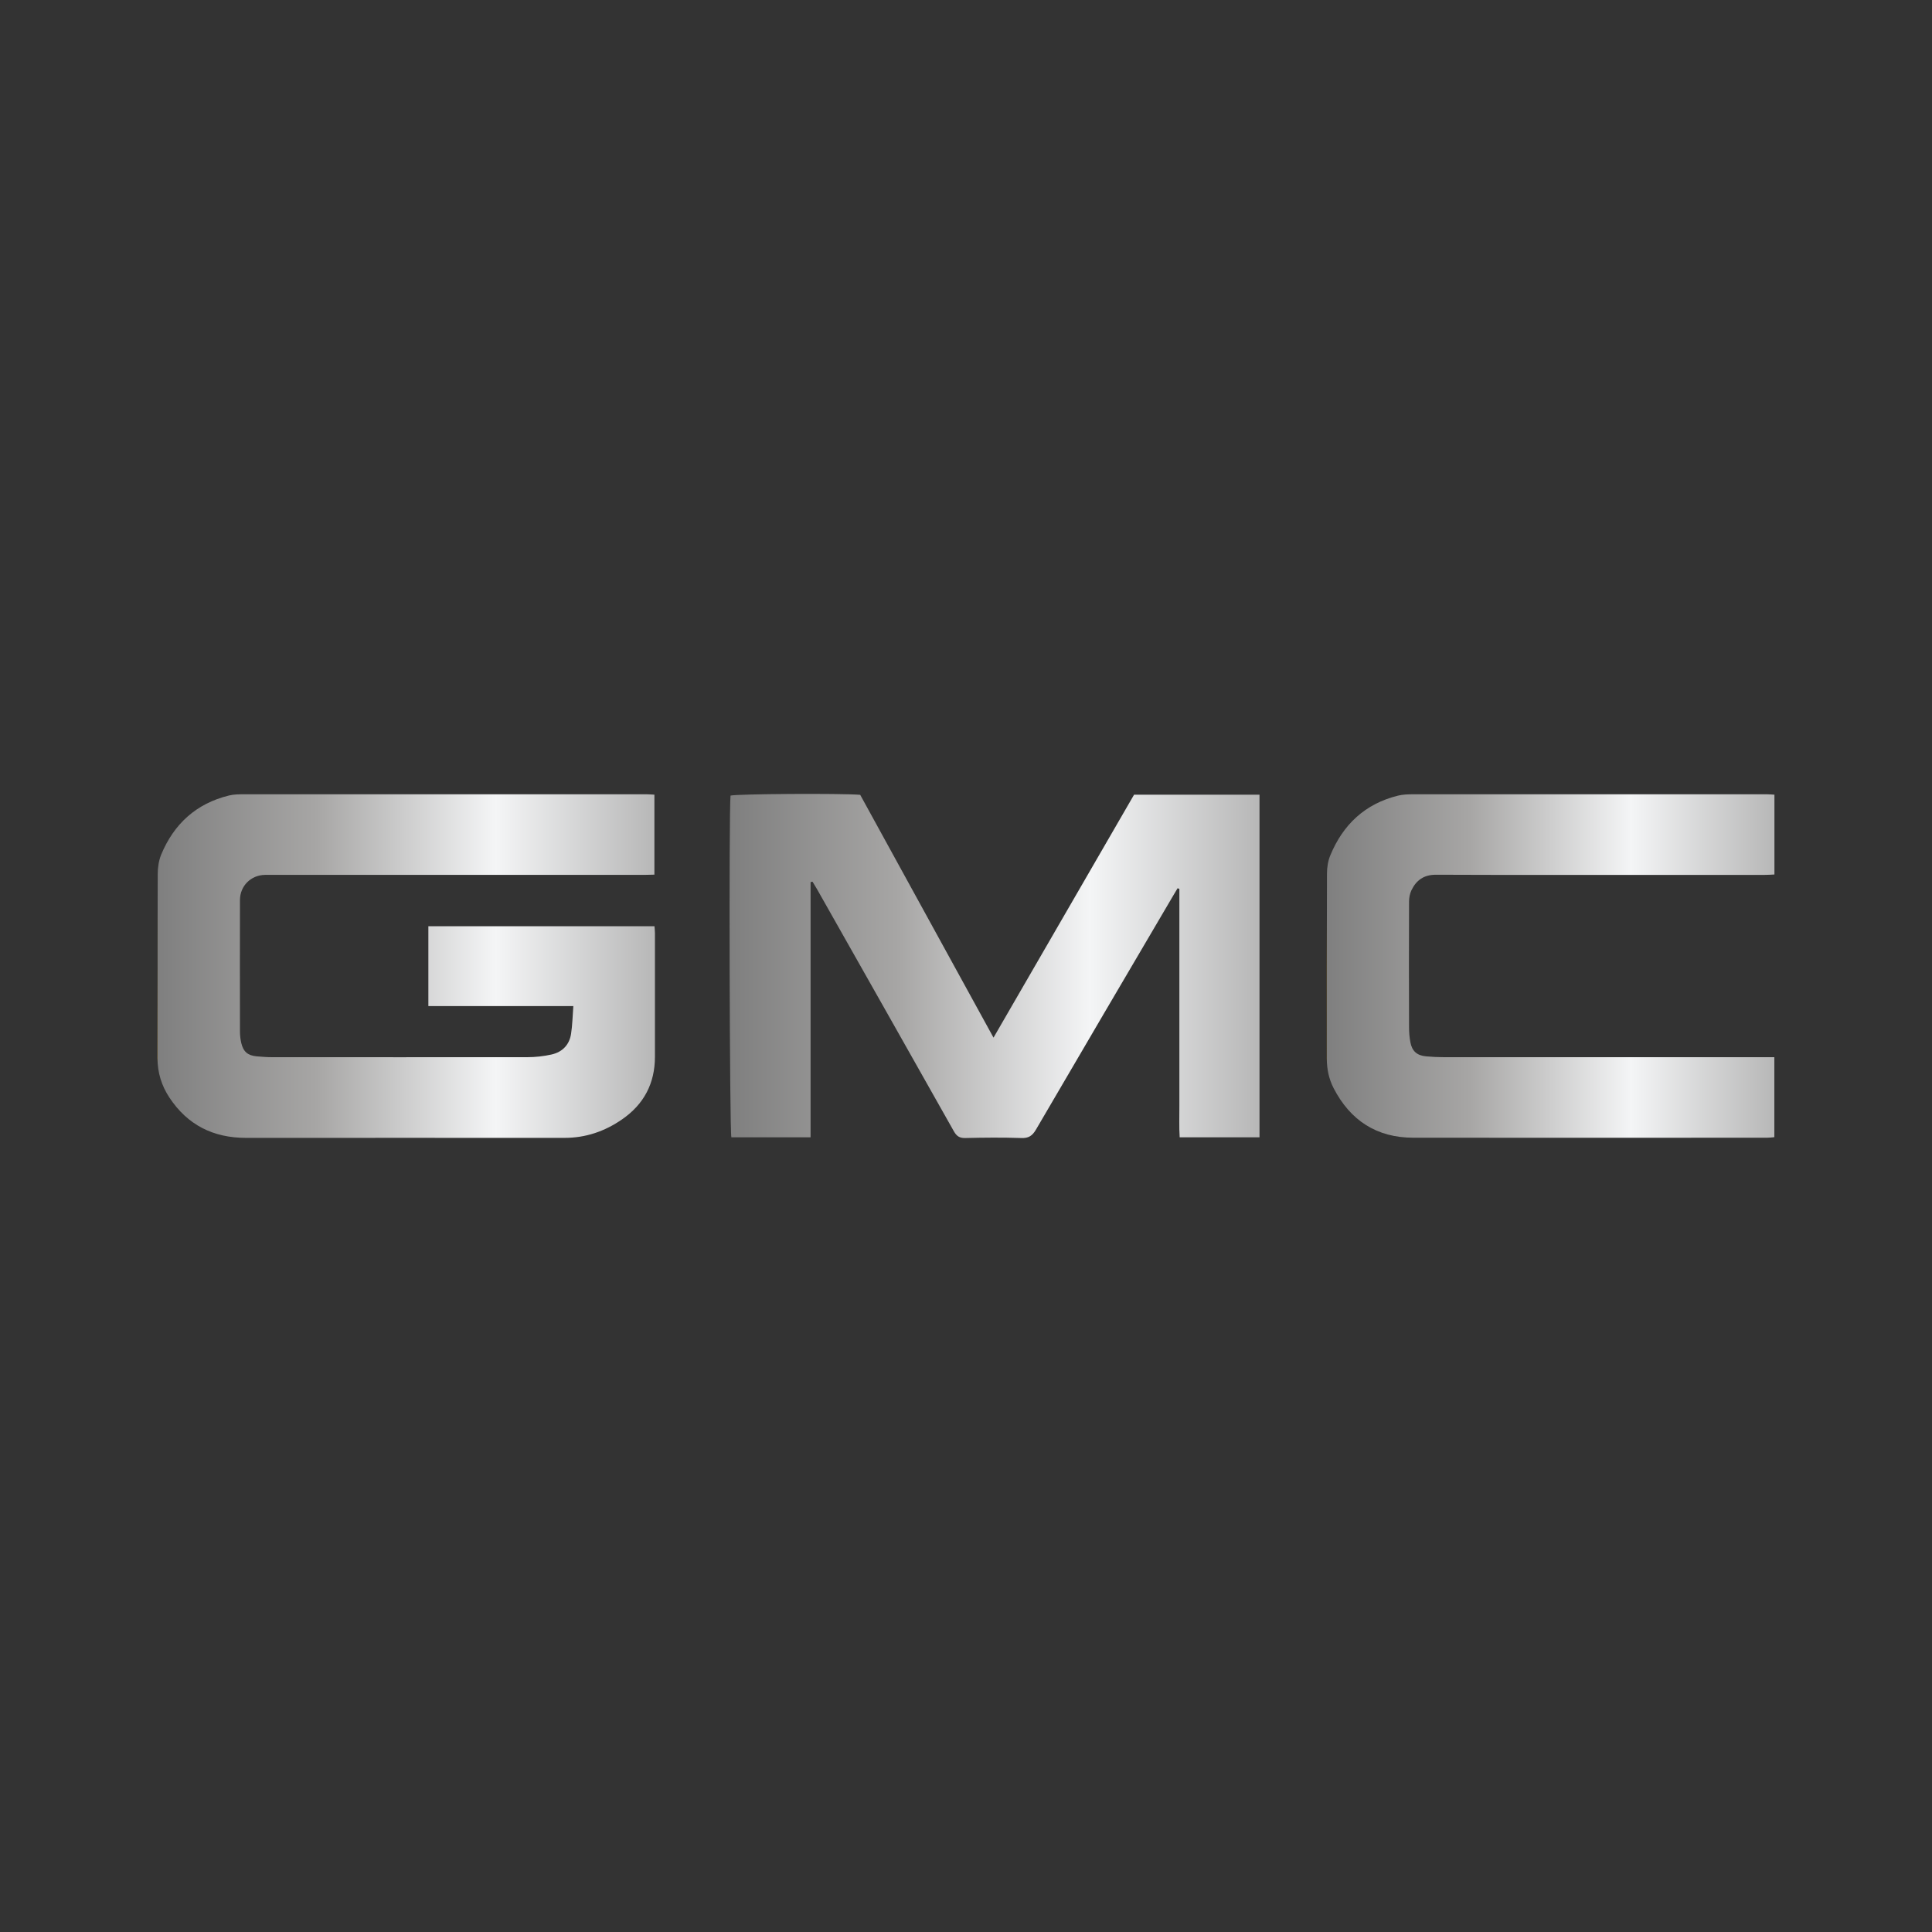
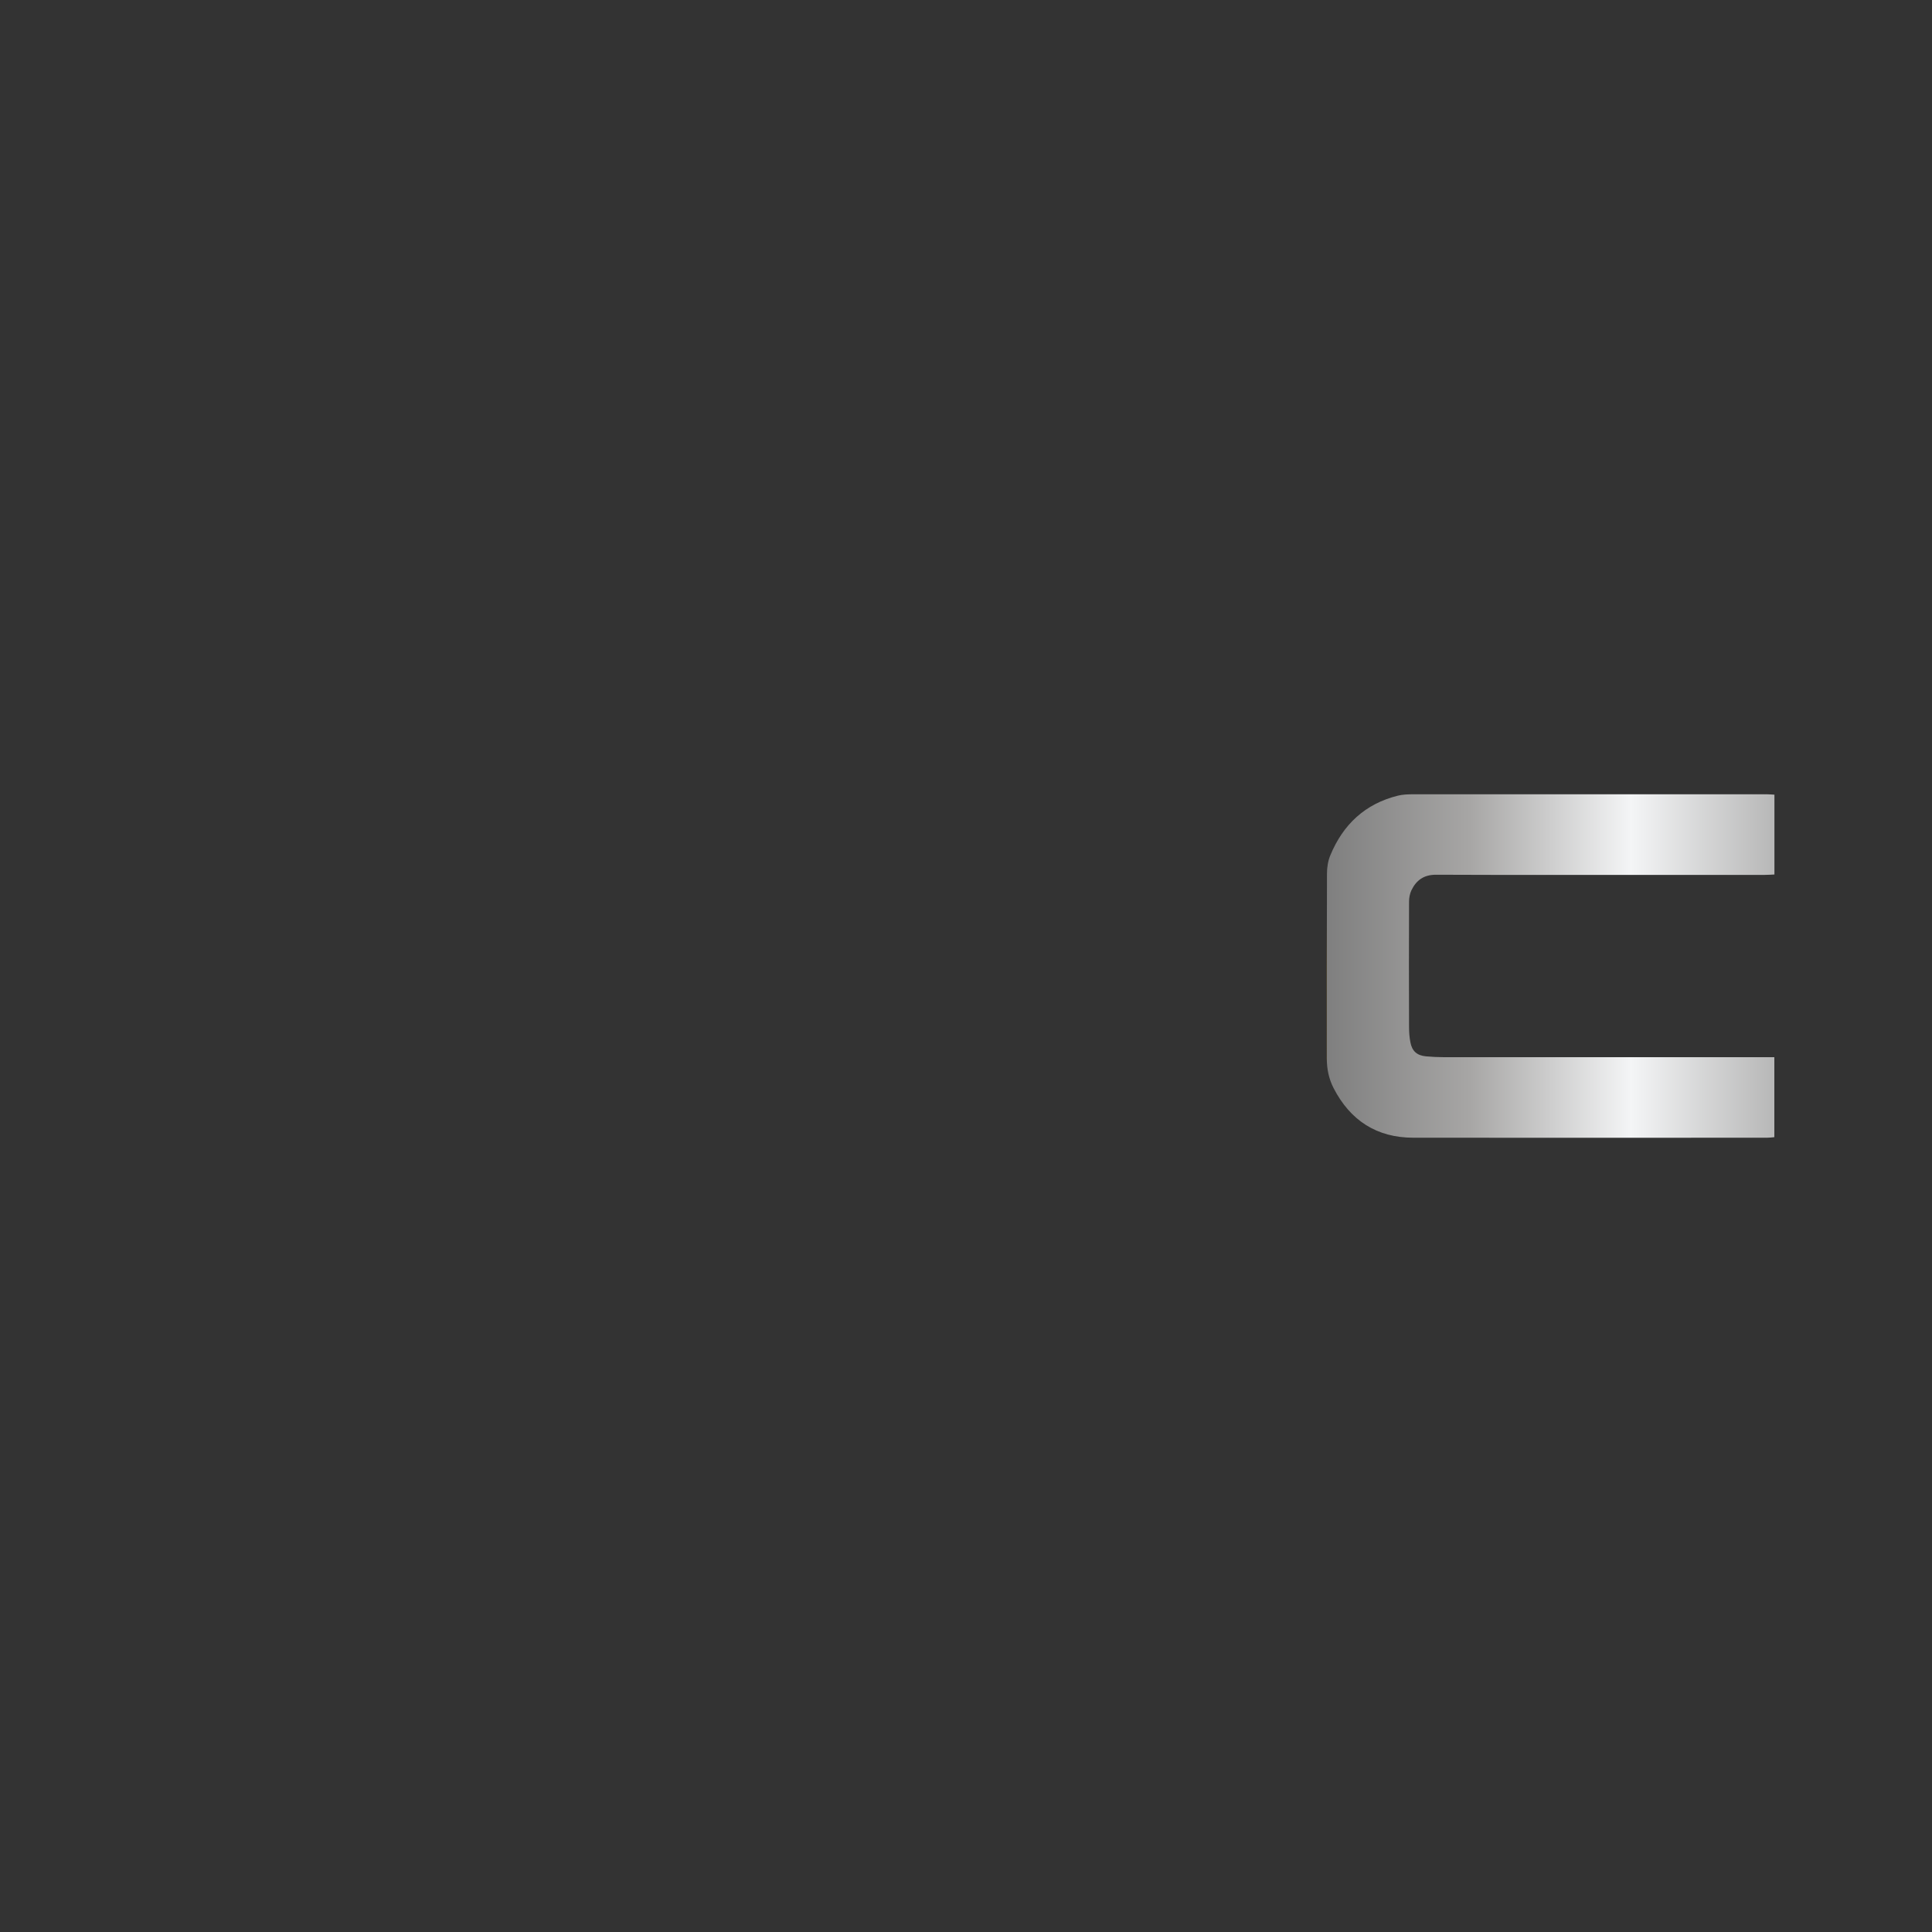
<svg xmlns="http://www.w3.org/2000/svg" xmlns:xlink="http://www.w3.org/1999/xlink" id="Layer_1" data-name="Layer 1" viewBox="0 0 250 250">
  <rect x="0" y="0" width="250" height="250" fill="#333333" stroke="none" />
  <defs>
    <style>      .cls-1 {        fill: url(#linear-gradient-3);      }      .cls-2 {        fill: url(#linear-gradient-2);      }      .cls-3 {        fill: url(#linear-gradient);      }    </style>
    <linearGradient id="linear-gradient" x1="20.39" y1="125.01" x2="84.76" y2="125.01" gradientUnits="userSpaceOnUse">
      <stop offset="0" stop-color="#e6a824" />
      <stop offset="0" stop-color="#7f7f7f" />
      <stop offset=".32" stop-color="#a7a6a5" />
      <stop offset=".68" stop-color="#f4f5f6" />
      <stop offset="1" stop-color="#b7b7b7" />
      <stop offset="1" stop-color="#b7b7b7" />
    </linearGradient>
    <linearGradient id="linear-gradient-2" x1="94.41" y1="125" x2="162.97" y2="125" xlink:href="#linear-gradient" />
    <linearGradient id="linear-gradient-3" x1="171.68" y1="125.01" x2="229.61" y2="125.01" xlink:href="#linear-gradient" />
  </defs>
  <g id="Ng36Rr.tif">
    <g>
-       <path class="cls-3" d="M74.2,130.19h-18.77v-10.34h29.26c.02.3.06.6.06.91,0,5.32,0,10.64,0,15.97,0,3.46-1.43,6.17-4.26,8.12-2.24,1.55-4.72,2.4-7.48,2.39-13.73,0-27.46-.01-41.19,0-4.23,0-7.55-1.67-9.89-5.2-1.02-1.54-1.55-3.23-1.55-5.11.03-7.95,0-15.89.03-23.84,0-.83.13-1.72.44-2.49,1.65-3.98,4.53-6.62,8.77-7.66.64-.16,1.34-.16,2.01-.16,17.35,0,34.7,0,52.05,0,.31,0,.62.03,1,.05v10.35c-.45,0-.89.03-1.34.03-16,0-32,0-48,0-.35,0-.71,0-1.06,0-1.81.03-3.22,1.42-3.23,3.25-.02,5.68,0,11.35,0,17.03,0,.49.06.99.17,1.47.27,1.14.84,1.62,1.99,1.73.67.06,1.35.11,2.02.11,11,0,22,.01,32.99,0,1.05,0,2.13-.12,3.16-.35,1.4-.32,2.31-1.26,2.52-2.7.17-1.11.19-2.24.29-3.56Z" />
-       <path class="cls-2" d="M104.89,114.14v33.03h-10.25c-.23-.77-.33-42.23-.11-44.22.79-.22,14.25-.31,16.78-.1,5.69,10.37,11.42,20.8,17.25,31.42,6.11-10.57,12.14-20.99,18.19-31.44h16.23v44.34h-10.33c-.09-1.33-.03-2.67-.04-4,0-1.35,0-2.7,0-4.04v-24.11l-.23-.08c-.19.31-.38.63-.56.94-5.93,10.09-11.86,20.17-17.76,30.28-.47.81-.96,1.14-1.91,1.1-2.41-.08-4.82-.06-7.24,0-.75.02-1.13-.25-1.49-.89-5.88-10.44-11.79-20.87-17.69-31.3-.19-.33-.39-.66-.59-.98-.08.02-.16.03-.24.05Z" />
      <path class="cls-1" d="M229.61,102.83v10.33c-.41.02-.82.05-1.23.05-5.14,0-10.29,0-15.43,0-9.05,0-18.09.02-27.14-.02-1.57,0-2.55.71-3.18,2.03-.2.43-.3.95-.3,1.44-.02,5.43-.02,10.86,0,16.28,0,.64.05,1.28.17,1.91.21,1.16.85,1.73,2.02,1.84.78.07,1.56.11,2.34.11,13.77,0,27.53,0,41.3,0h1.44v10.35c-.32.03-.63.07-.94.07-15.26,0-30.51.02-45.77,0-4.74,0-8.17-2.23-10.33-6.43-.61-1.19-.87-2.47-.87-3.8,0-7.98-.01-15.97.02-23.95,0-.8.13-1.65.44-2.38,1.65-3.98,4.5-6.65,8.73-7.7.64-.16,1.33-.18,2-.18,15.26,0,30.51,0,45.77,0,.28,0,.56.03.97.05Z" />
    </g>
  </g>
</svg>